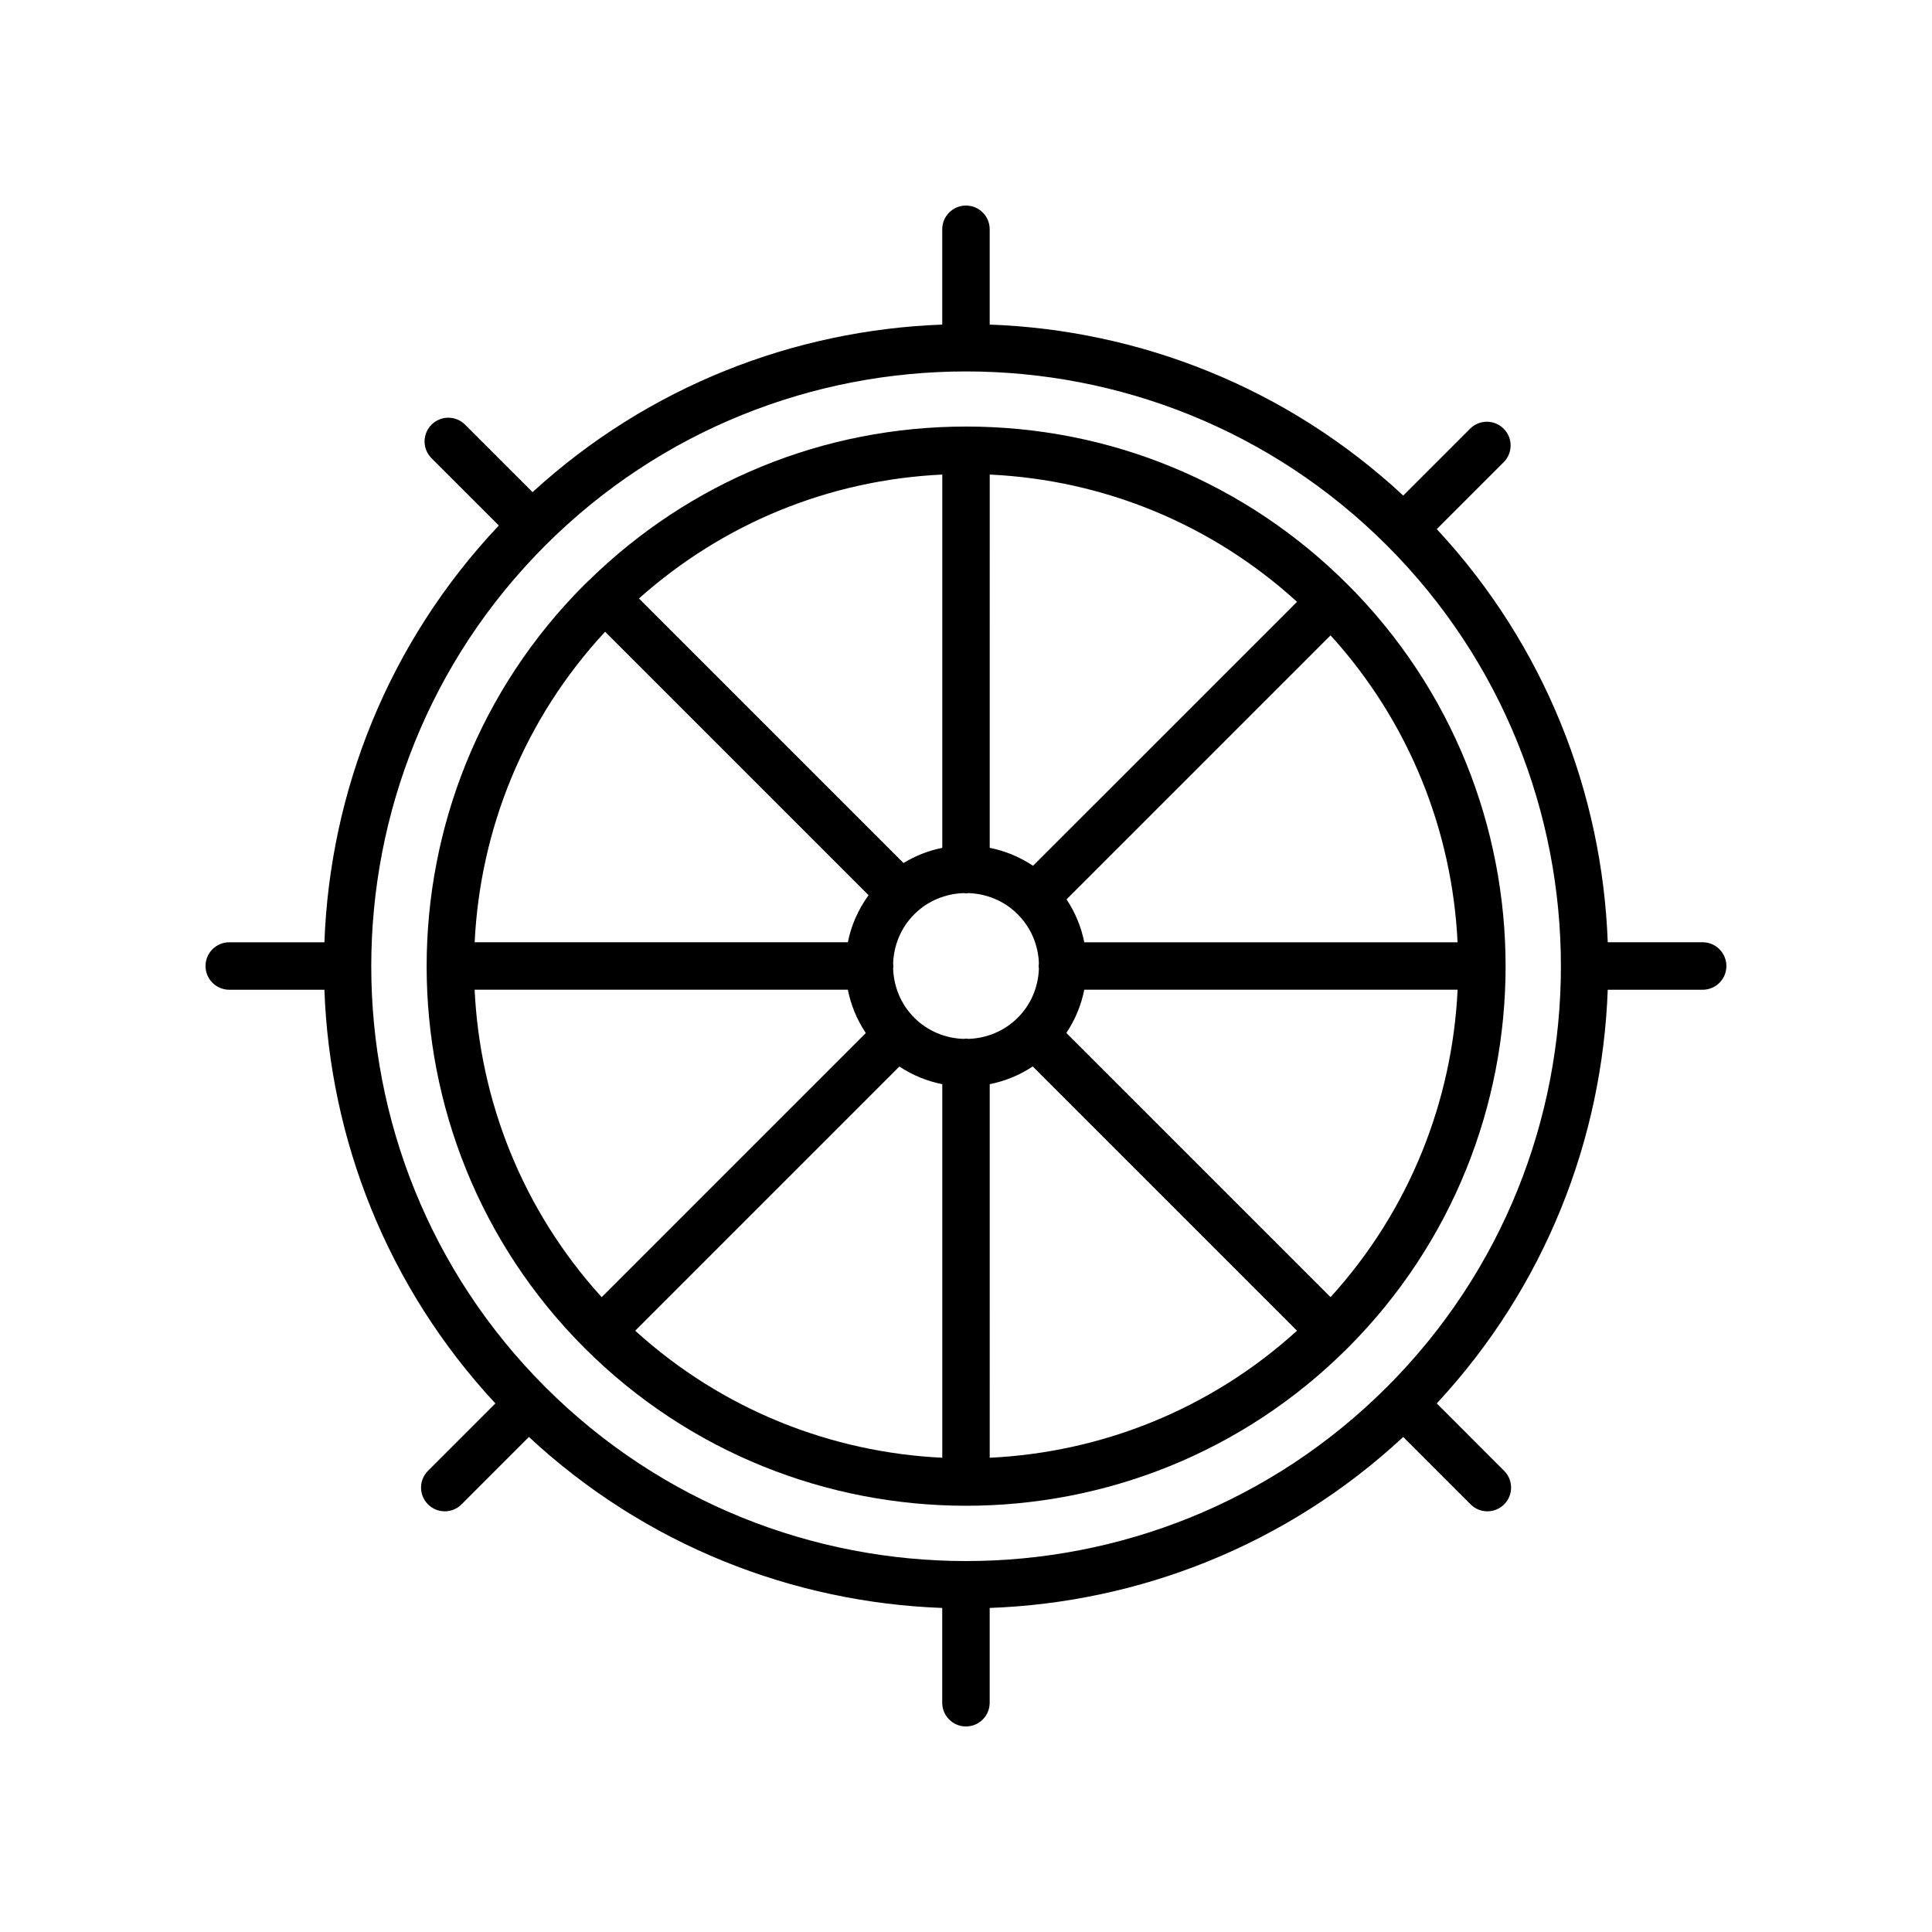
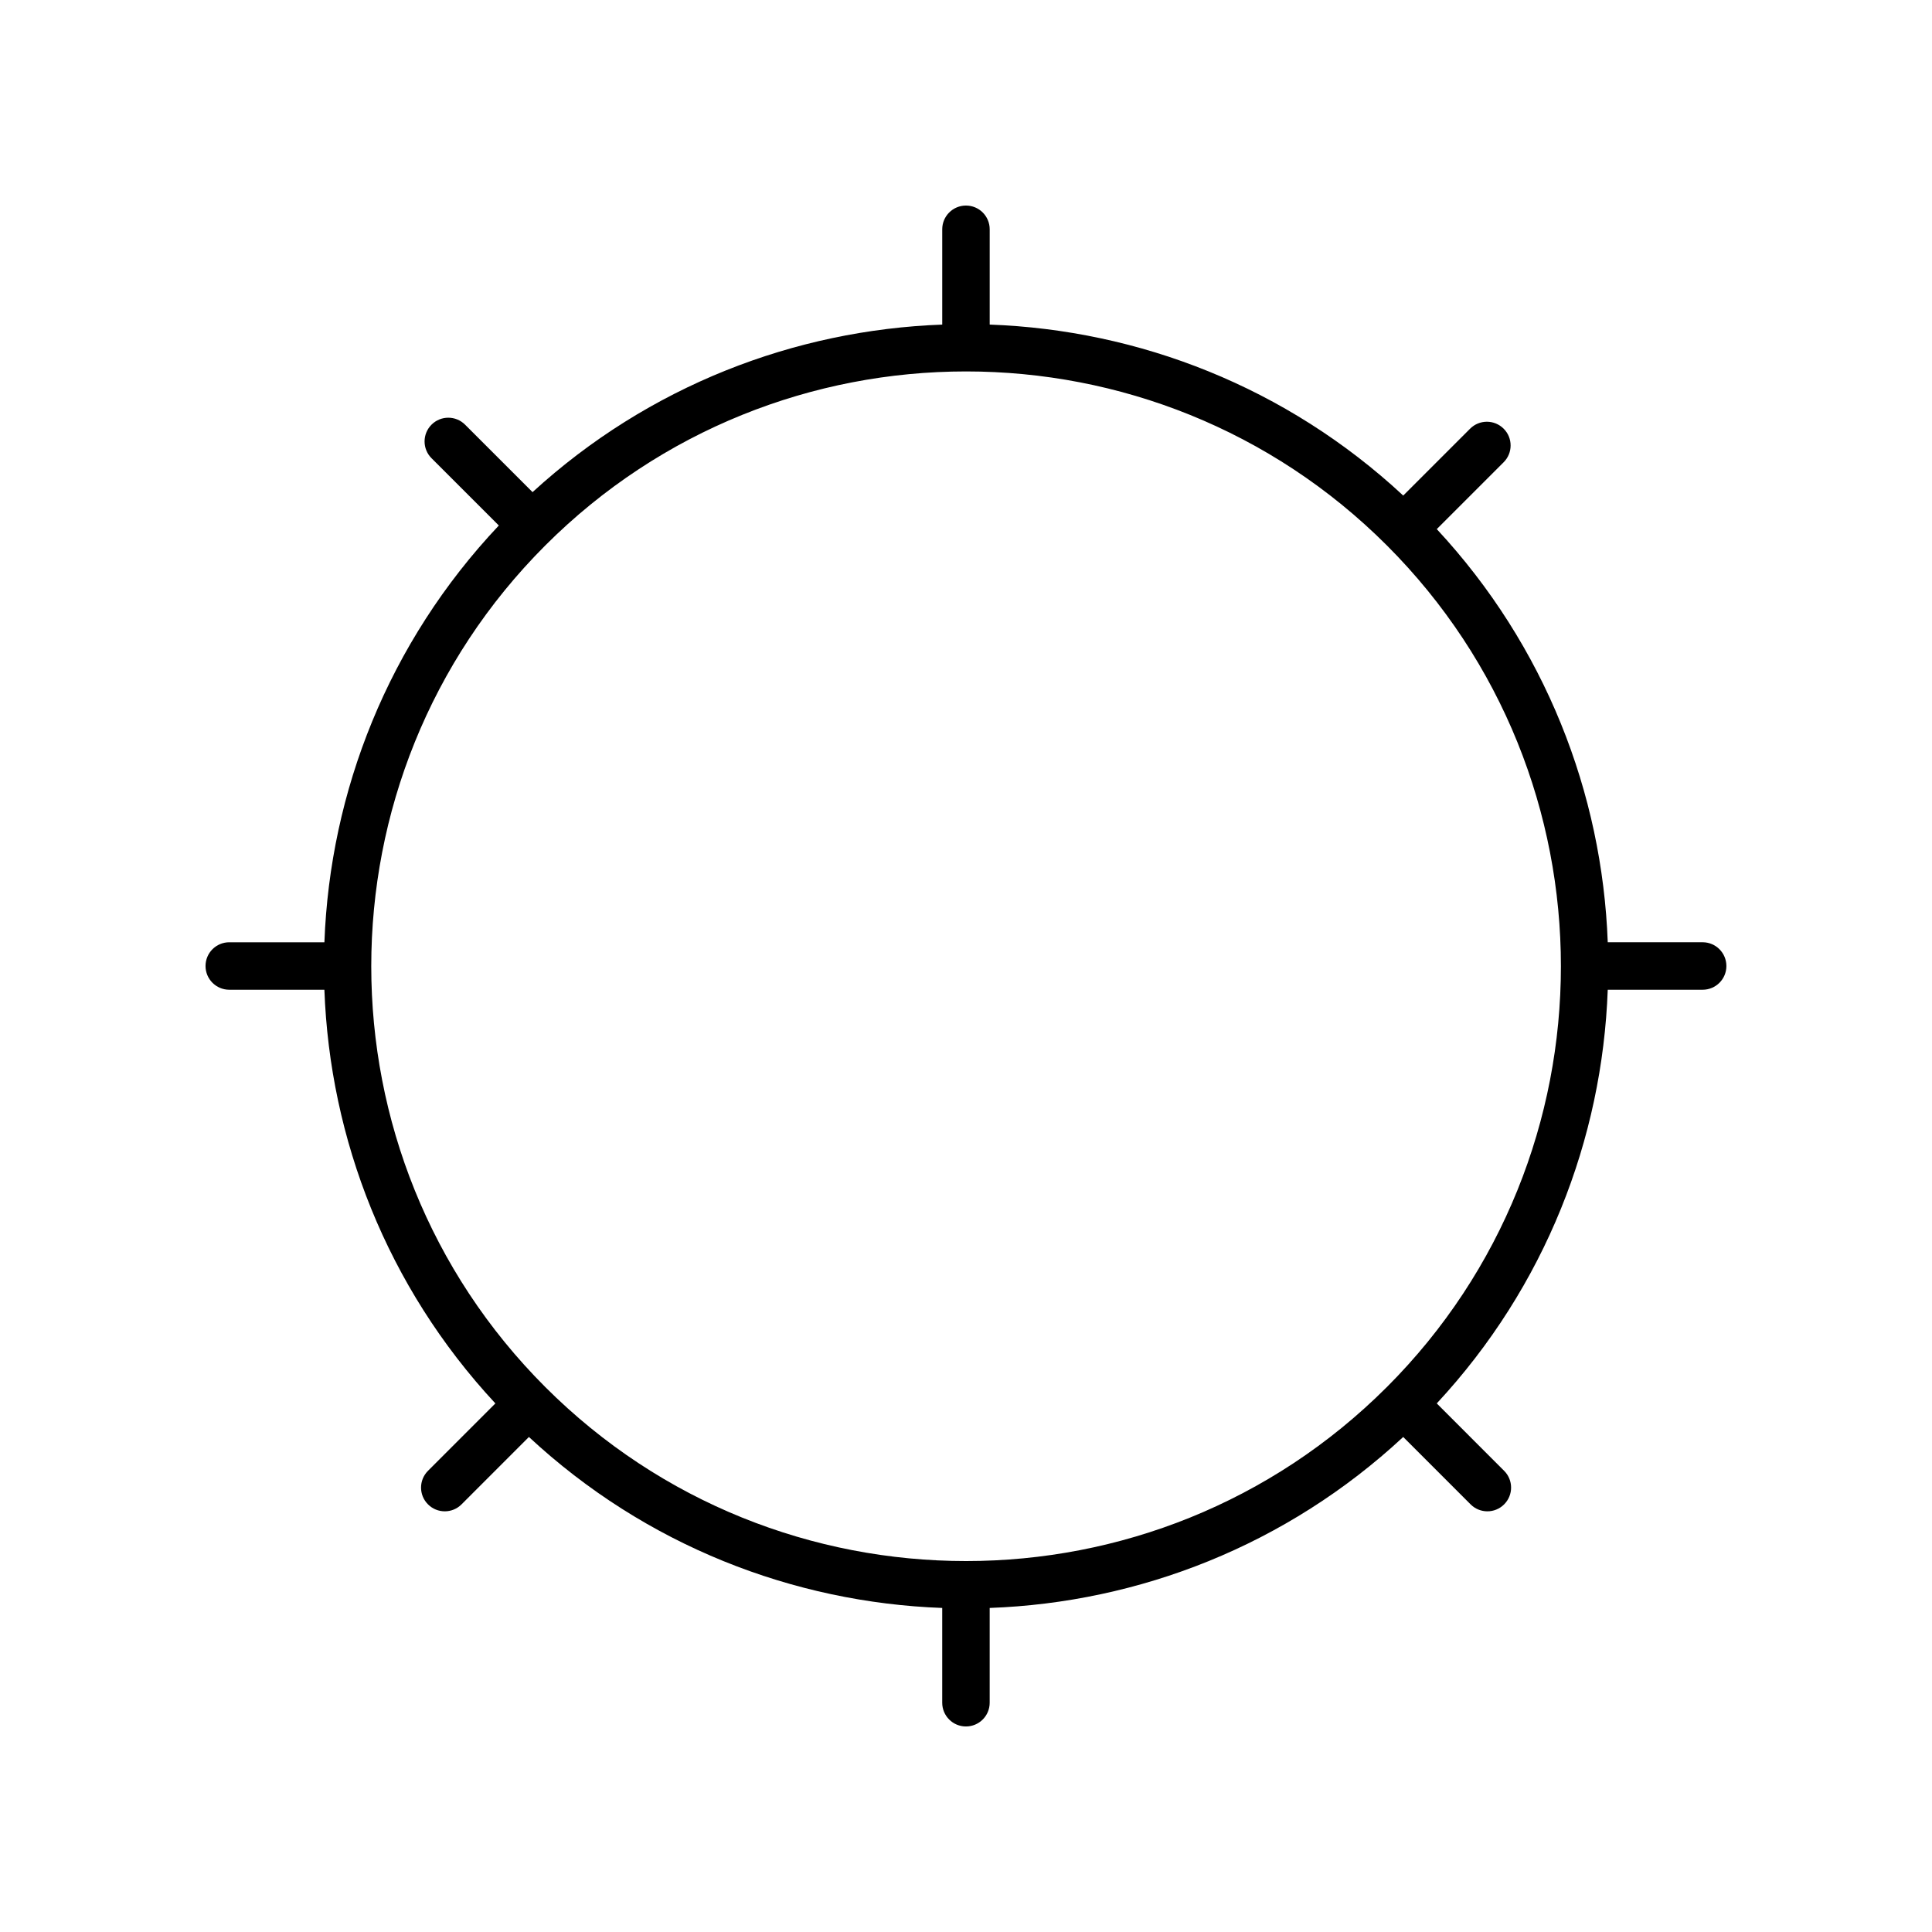
<svg xmlns="http://www.w3.org/2000/svg" fill="#000000" width="800px" height="800px" version="1.1" viewBox="144 144 512 512">
  <g>
-     <path d="m400.03 257.04c-37.703 0-73.16 14.512-100.05 40.855-0.047 0.043-0.109 0.059-0.152 0.102-0.035 0.035-0.047 0.086-0.082 0.121-0.281 0.277-0.578 0.535-0.855 0.816-55.77 55.77-55.77 146.51 0 202.28 27.883 27.887 64.512 41.828 101.14 41.828s73.258-13.941 101.14-41.828c55.77-55.77 55.77-146.51 0-202.28-27.023-27.02-62.941-41.895-101.14-41.895zm96.582 230.72-70.02-70.016c2.328-3.473 3.938-7.356 4.754-11.457h98.934c-1.391 29.348-12.617 58.312-33.668 81.473zm-226.83-81.473h98.906c0.805 4.035 2.391 7.941 4.758 11.48l-69.996 69.992c-21.055-23.16-32.281-52.125-33.668-81.473zm34.582-94.871 69.816 69.816c-2.762 3.797-4.609 8.055-5.492 12.48h-98.898c1.438-29.715 12.977-59.012 34.574-82.297zm96.285 107.9c-0.215-0.023-0.426-0.066-0.645-0.066-0.223 0-0.43 0.043-0.645 0.066-4.746-0.156-9.445-1.992-13.062-5.606-3.613-3.613-5.449-8.312-5.606-13.059 0.023-0.219 0.066-0.426 0.066-0.652 0-0.223-0.043-0.434-0.066-0.648 0.16-4.746 1.992-9.445 5.606-13.059 3.613-3.613 8.316-5.449 13.062-5.606 0.215 0.023 0.426 0.066 0.645 0.066 0.223 0 0.43-0.043 0.645-0.066 4.731 0.156 9.414 1.984 13.023 5.574 0.027 0.031 0.039 0.07 0.066 0.102 0.02 0.02 0.043 0.023 0.062 0.043 3.43 3.481 5.348 8.039 5.519 12.906-0.027 0.23-0.07 0.453-0.07 0.691s0.043 0.461 0.07 0.691c-0.172 4.914-2.113 9.523-5.609 13.016-3.617 3.613-8.316 5.445-13.062 5.606zm17.117-45.875c-3.535-2.367-7.441-3.953-11.48-4.758l0.004-98.918c30.41 1.426 58.922 13.23 81.438 33.723zm-24.051-4.754c-3.59 0.715-7.062 2.074-10.281 4.023l-70.102-70.102c22.344-19.926 50.438-31.426 80.383-32.844zm-11.367 57.957c3.508 2.324 7.375 3.883 11.367 4.676v98.996c-29.316-1.406-58.238-12.633-81.375-33.664zm23.941 4.676c4.004-0.797 7.883-2.363 11.398-4.699l70.031 70.031c-23.152 21.043-52.098 32.27-81.434 33.668zm25.059-37.605c-0.809-4.07-2.402-7.918-4.699-11.371l69.965-69.965c21.02 23.125 32.242 52.031 33.66 81.336z" />
    <path d="m595.23 393.71h-25.16c-1.461-39.504-16.57-78.57-45.309-109.49l17.723-17.723c2.457-2.453 2.457-6.438 0-8.891-2.457-2.457-6.434-2.457-8.891 0l-17.723 17.723c-30.945-28.766-70.051-43.871-109.59-45.312v-25.254c0-3.473-2.812-6.289-6.289-6.289-3.473 0-6.289 2.812-6.289 6.289v25.258c-39.105 1.438-77.793 16.23-108.57 44.398l-17.883-17.879c-2.457-2.457-6.438-2.457-8.891 0-2.457 2.457-2.457 6.438 0 8.891l17.836 17.832c-29.328 31.07-44.746 70.531-46.223 110.45h-25.215c-3.473 0-6.289 2.812-6.289 6.289 0 3.473 2.812 6.289 6.289 6.289h25.211c1.434 39.551 16.539 78.672 45.312 109.63l-17.855 17.859c-2.457 2.457-2.457 6.438 0 8.891 1.227 1.227 2.836 1.844 4.445 1.844s3.219-0.613 4.445-1.844l17.855-17.859c30.93 28.75 70.012 43.859 109.53 45.312v25.117c0 3.473 2.812 6.289 6.289 6.289 3.473 0 6.289-2.812 6.289-6.289v-25.117c39.539-1.441 78.645-16.547 109.59-45.312l17.855 17.859c1.227 1.227 2.836 1.844 4.445 1.844 1.609 0 3.219-0.613 4.445-1.844 2.457-2.453 2.457-6.434 0-8.891l-17.855-17.859c28.773-30.957 43.879-70.078 45.312-109.63h25.156c3.473 0 6.289-2.812 6.289-6.289-0.008-3.481-2.82-6.293-6.293-6.293zm-83.695 117.87c-61.488 61.488-161.54 61.488-223.03 0s-61.488-161.54 0-223.03c30.746-30.746 71.129-46.117 111.52-46.117 40.383 0 80.77 15.371 111.52 46.117 61.484 61.488 61.484 161.54-0.004 223.03z" />
  </g>
</svg>